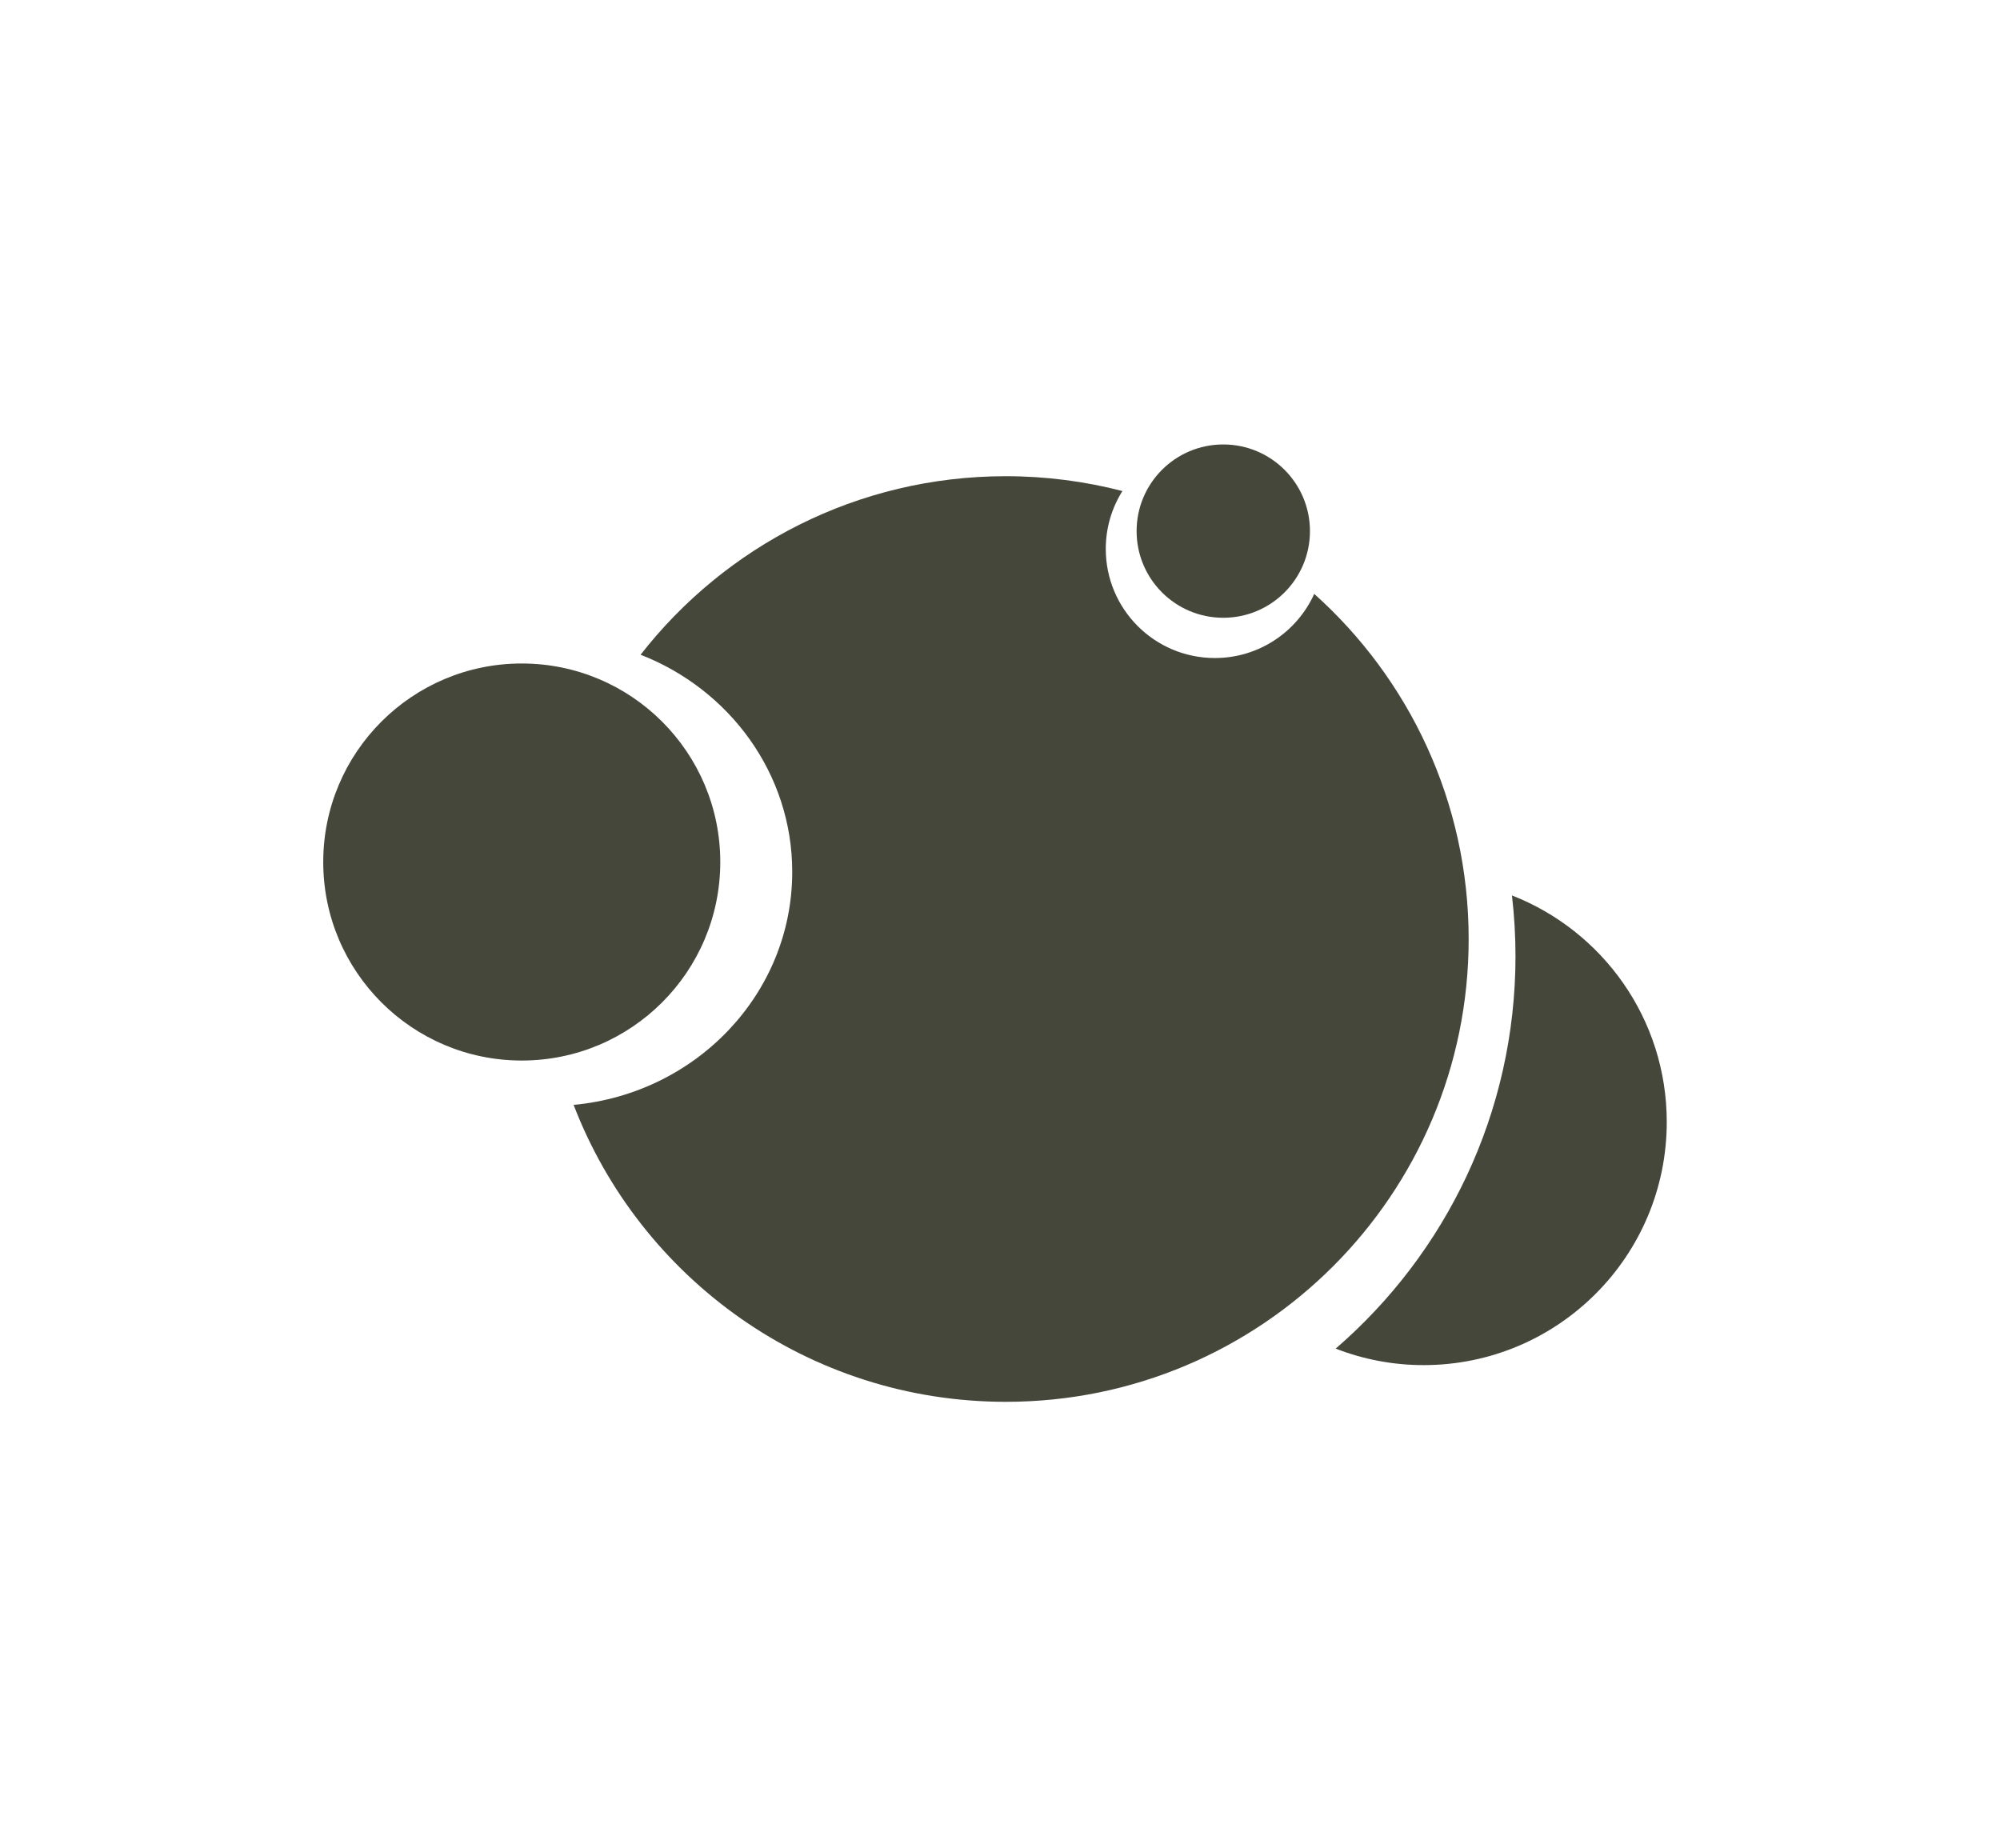
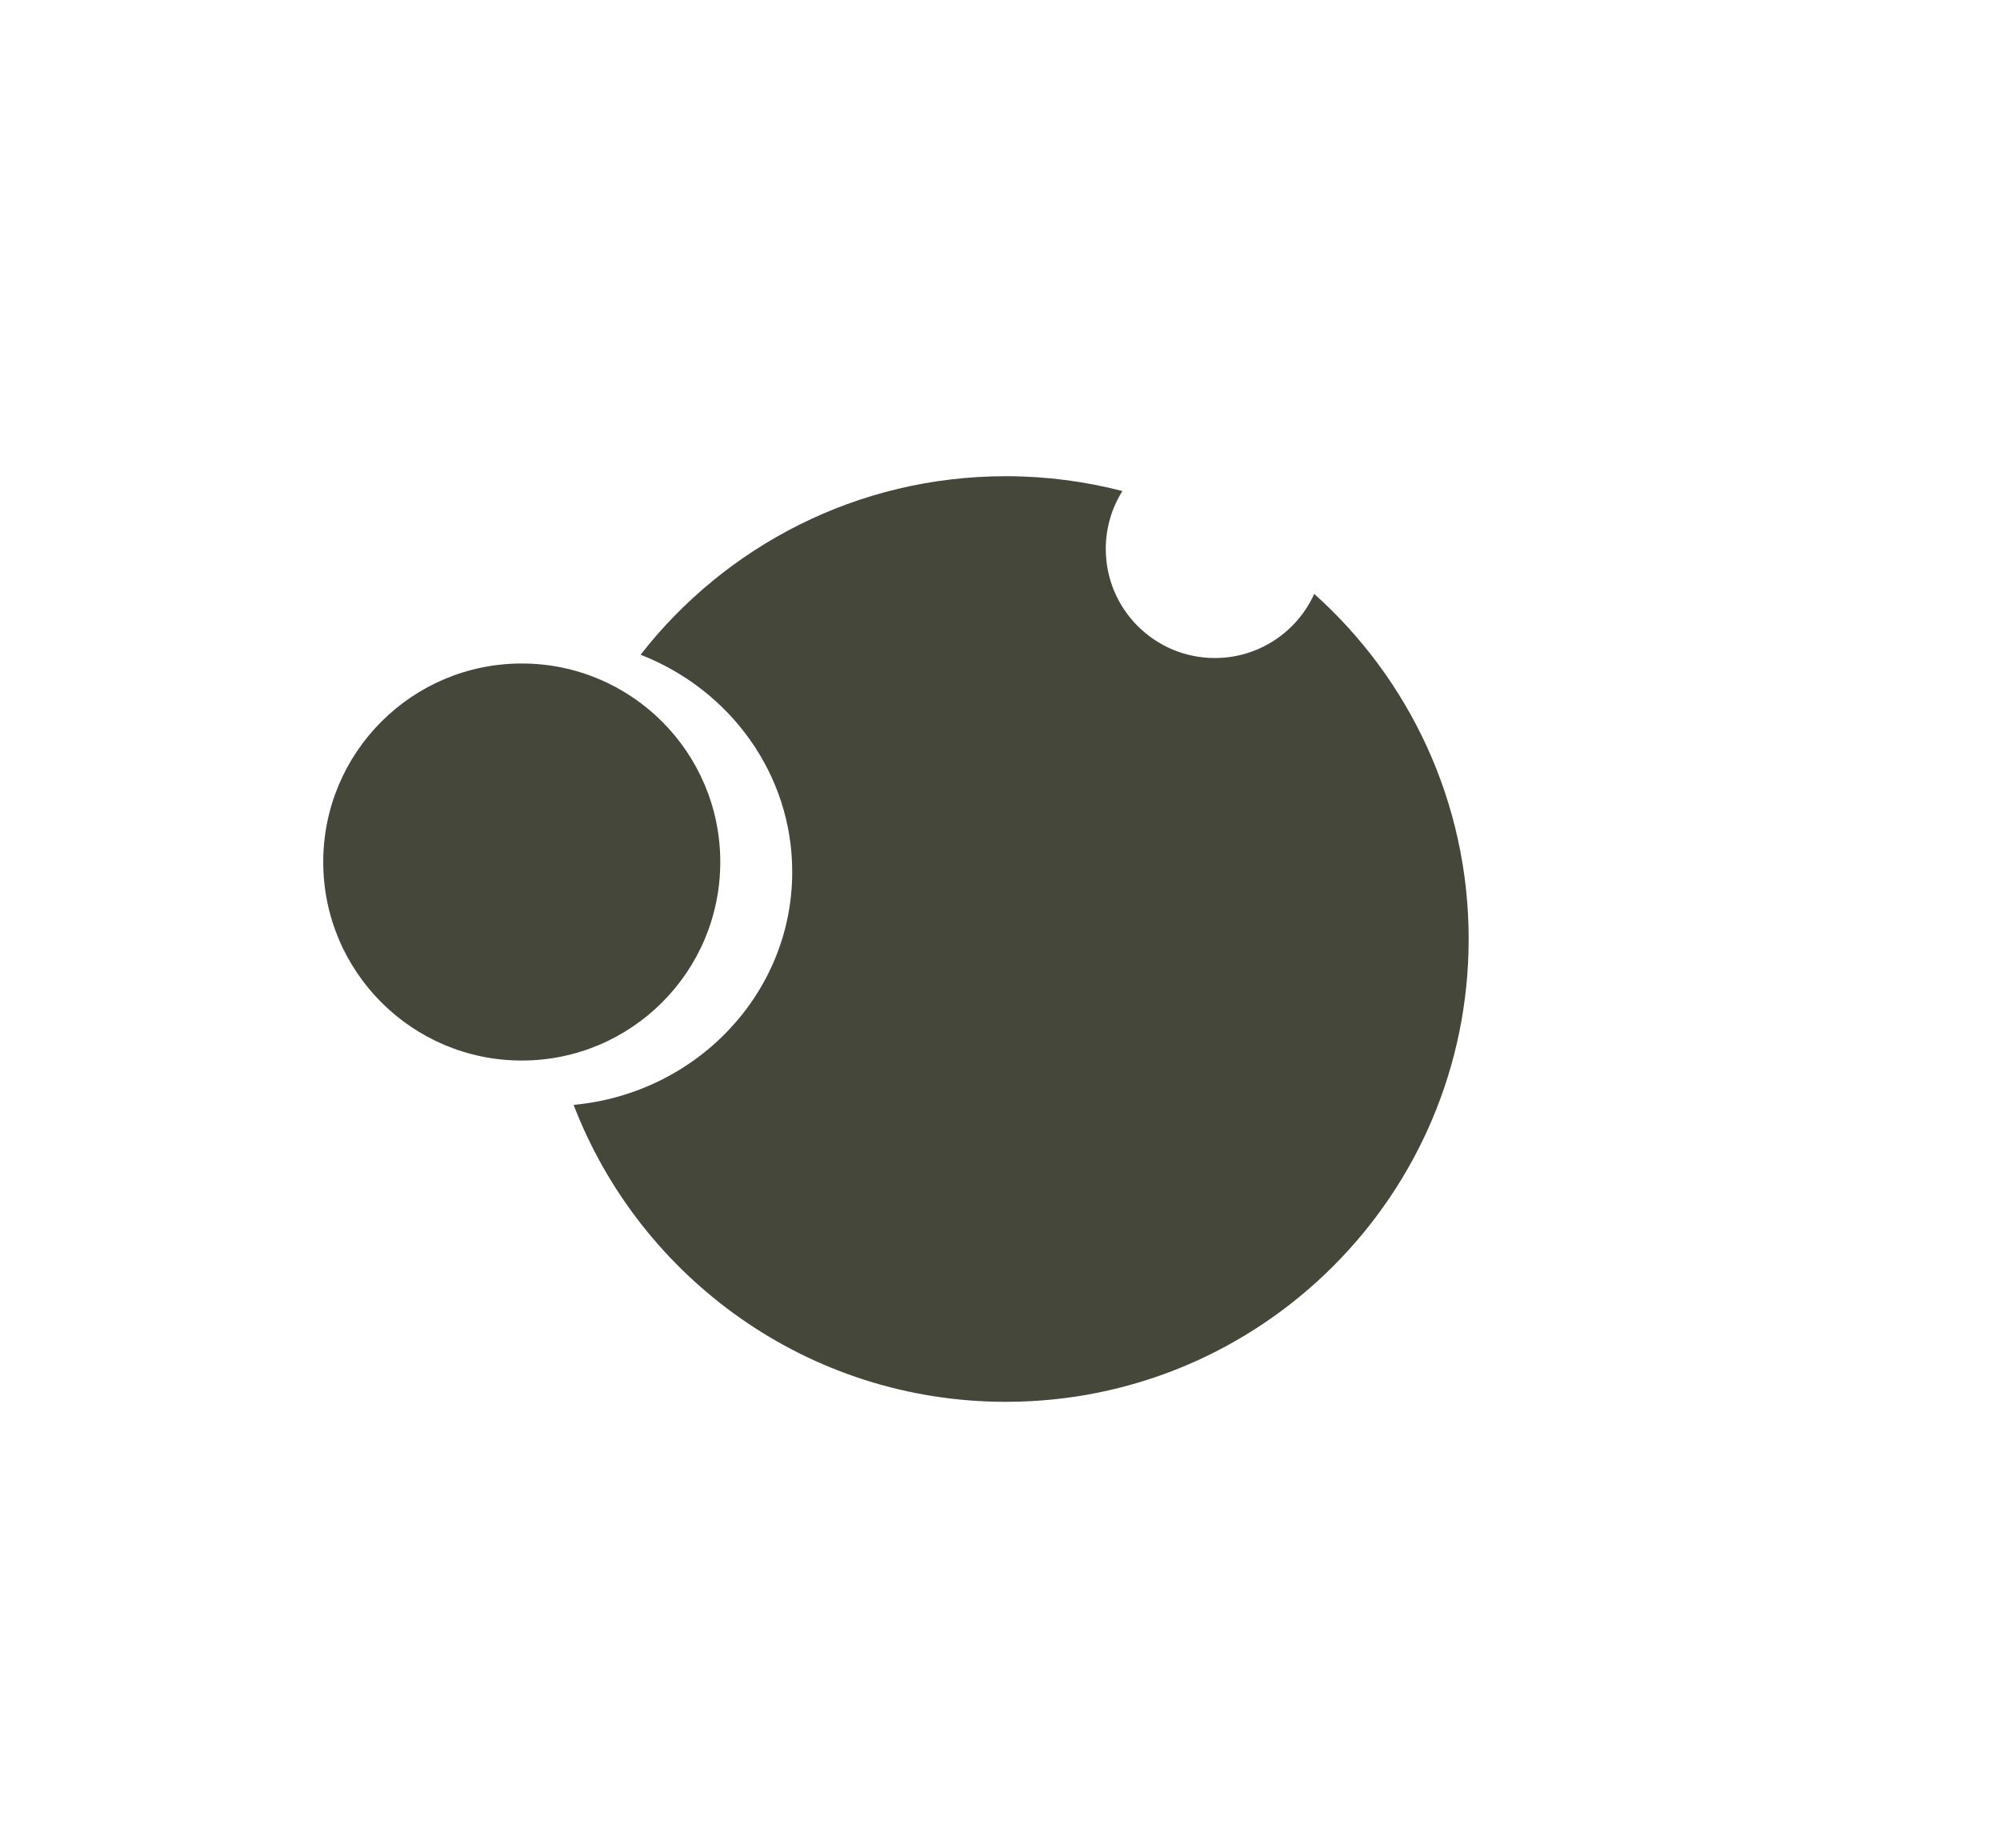
<svg xmlns="http://www.w3.org/2000/svg" fill="none" height="100%" overflow="visible" preserveAspectRatio="none" style="display: block;" viewBox="0 0 79 73" width="100%">
  <g id="logo">
    <g id="Logo">
-       <path d="M59.722 35.369C59.813 36.155 59.862 36.952 59.862 37.764C59.862 43.961 57.108 49.515 52.759 53.27C53.837 53.69 55.008 53.922 56.233 53.922C61.537 53.922 65.837 49.622 65.837 44.318C65.837 40.245 63.3 36.765 59.72 35.369H59.722Z" fill="#45473B" id="Vector" />
      <path d="M20.609 41.891C24.94 41.891 28.451 38.38 28.451 34.05C28.451 29.719 24.94 26.208 20.609 26.208C16.279 26.208 12.768 29.719 12.768 34.05C12.768 38.38 16.279 41.891 20.609 41.891Z" fill="#45473B" id="Vector_2" />
      <path d="M51.911 23.462C51.234 24.954 49.731 25.992 47.987 25.992C45.607 25.992 43.678 24.063 43.678 21.683C43.678 20.843 43.919 20.059 44.335 19.396C42.863 19.015 41.32 18.81 39.73 18.81C33.867 18.81 28.65 21.571 25.303 25.862C28.814 27.23 31.293 30.554 31.293 34.44C31.293 39.247 27.503 43.194 22.658 43.643C25.292 50.502 31.943 55.372 39.73 55.372C49.828 55.372 58.012 47.188 58.012 37.09C58.012 31.674 55.654 26.807 51.911 23.458V23.462Z" fill="#45473B" id="Vector_3" />
-       <path d="M48.319 24.402C50.21 24.402 51.743 22.87 51.743 20.979C51.743 19.088 50.21 17.556 48.319 17.556C46.428 17.556 44.896 19.088 44.896 20.979C44.896 22.87 46.428 24.402 48.319 24.402Z" fill="#45473B" id="Vector_4" />
    </g>
  </g>
</svg>